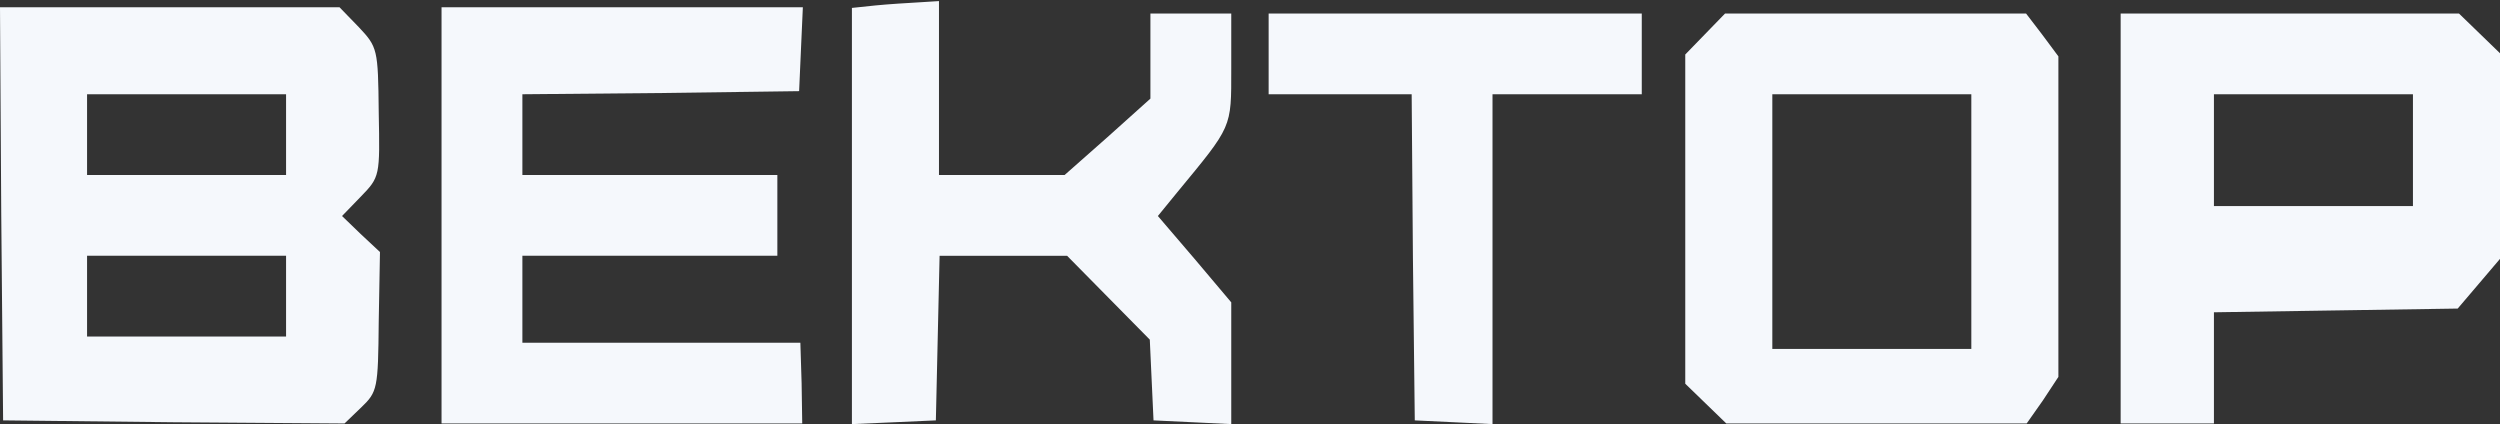
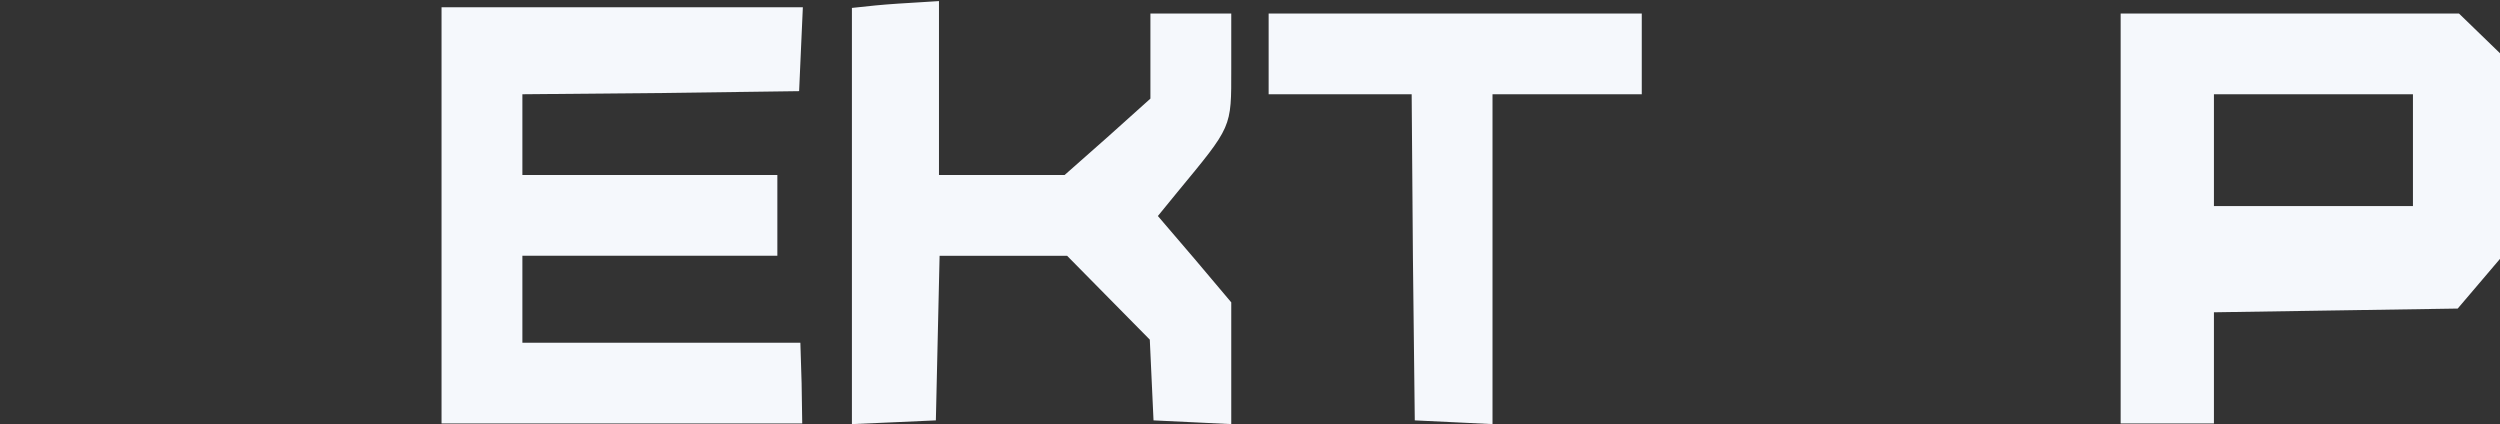
<svg xmlns="http://www.w3.org/2000/svg" width="1120" height="190" viewBox="0 0 1120 190" fill="none">
  <rect x="0" y="0" width="1120" height="190" fill="#333333" stroke="none" />
  <path d="M392.243 2.435L381.656 3.548V96.774V190L400.601 189.165L419.267 188.33L420.103 151.318L420.939 114.585H449.356H478.052L496.44 133.23L515.107 152.153L515.942 170.242L516.778 188.33L534.33 189.165L551.603 190V162.728V135.456L535.166 115.976L518.728 96.774L527.365 86.199C552.161 56.144 551.603 57.536 551.603 30.82V6.053H533.494H515.385V25.255V44.178L496.162 61.432L476.938 78.407H448.799H420.661V39.447V0.487L411.745 1.044C406.73 1.322 397.815 1.879 392.243 2.435Z" fill="#F5F8FC" />
-   <path d="M0.557 95.658L1.393 188.327L77.73 189.162L154.345 189.719L161.868 182.483C169.111 175.526 169.39 174.135 169.669 144.08L170.226 112.912L161.589 104.842L153.231 96.771L161.589 88.144C170.226 79.239 170.226 78.961 169.669 50.297C169.39 21.912 169.111 21.077 160.753 12.172L152.117 3.267H76.058H0L0.557 95.658ZM128.157 60.316V78.404H83.581H39.004V60.316V42.227H83.581H128.157V60.316ZM128.157 132.67V150.759H83.581H39.004V132.67V114.582H83.581H128.157V132.67Z" fill="#F5F8FC" />
-   <path d="M197.811 96.493V189.719H278.605H359.4L359.121 171.63L358.564 153.542H296.436H234.029V134.062V114.582H291.142H348.256V96.493V78.404H291.142H234.029V60.316V42.227L296.157 41.67L358.007 40.836L358.842 21.912L359.678 3.267H278.605H197.811V96.493Z" fill="#F5F8FC" />
+   <path d="M197.811 96.493V189.719H278.605H359.4L359.121 171.63L358.564 153.542H296.436H234.029V134.062V114.582H291.142H348.256V96.493V78.404H291.142H234.029V60.316V42.227L296.157 41.67L358.007 40.836L358.842 21.912L359.678 3.267H197.811V96.493Z" fill="#F5F8FC" />
  <path d="M568.35 24.141V42.23H600.389H632.428L632.985 115.141L633.821 188.33L651.373 189.165L668.646 190V115.976V42.23H702.078H735.511V24.141V6.053H651.93H568.35V24.141Z" fill="#F5F8FC" />
-   <path d="M763.913 15.233L754.998 24.417V98.163V171.909L764.192 180.814L773.386 189.719H840.807H907.95L915.194 179.422L922.159 168.847V97.049V25.252L914.915 15.512L907.672 6.05H840.25H772.829L763.913 15.233ZM883.155 99.276V156.325H838.579H794.002V99.276V42.227H838.579H883.155V99.276Z" fill="#F5F8FC" />
  <path d="M950.053 97.884V189.719H970.948H991.843V164.951V139.906L1046.45 139.071L1101.05 138.236L1110.53 127.104L1120 115.973V69.778V23.86L1110.81 14.955L1101.61 6.05H1025.83H950.053V97.884ZM1081 67.273V92.319H1036.42H991.843V67.273V42.227H1036.42H1081V67.273Z" fill="#F5F8FC" />
</svg>